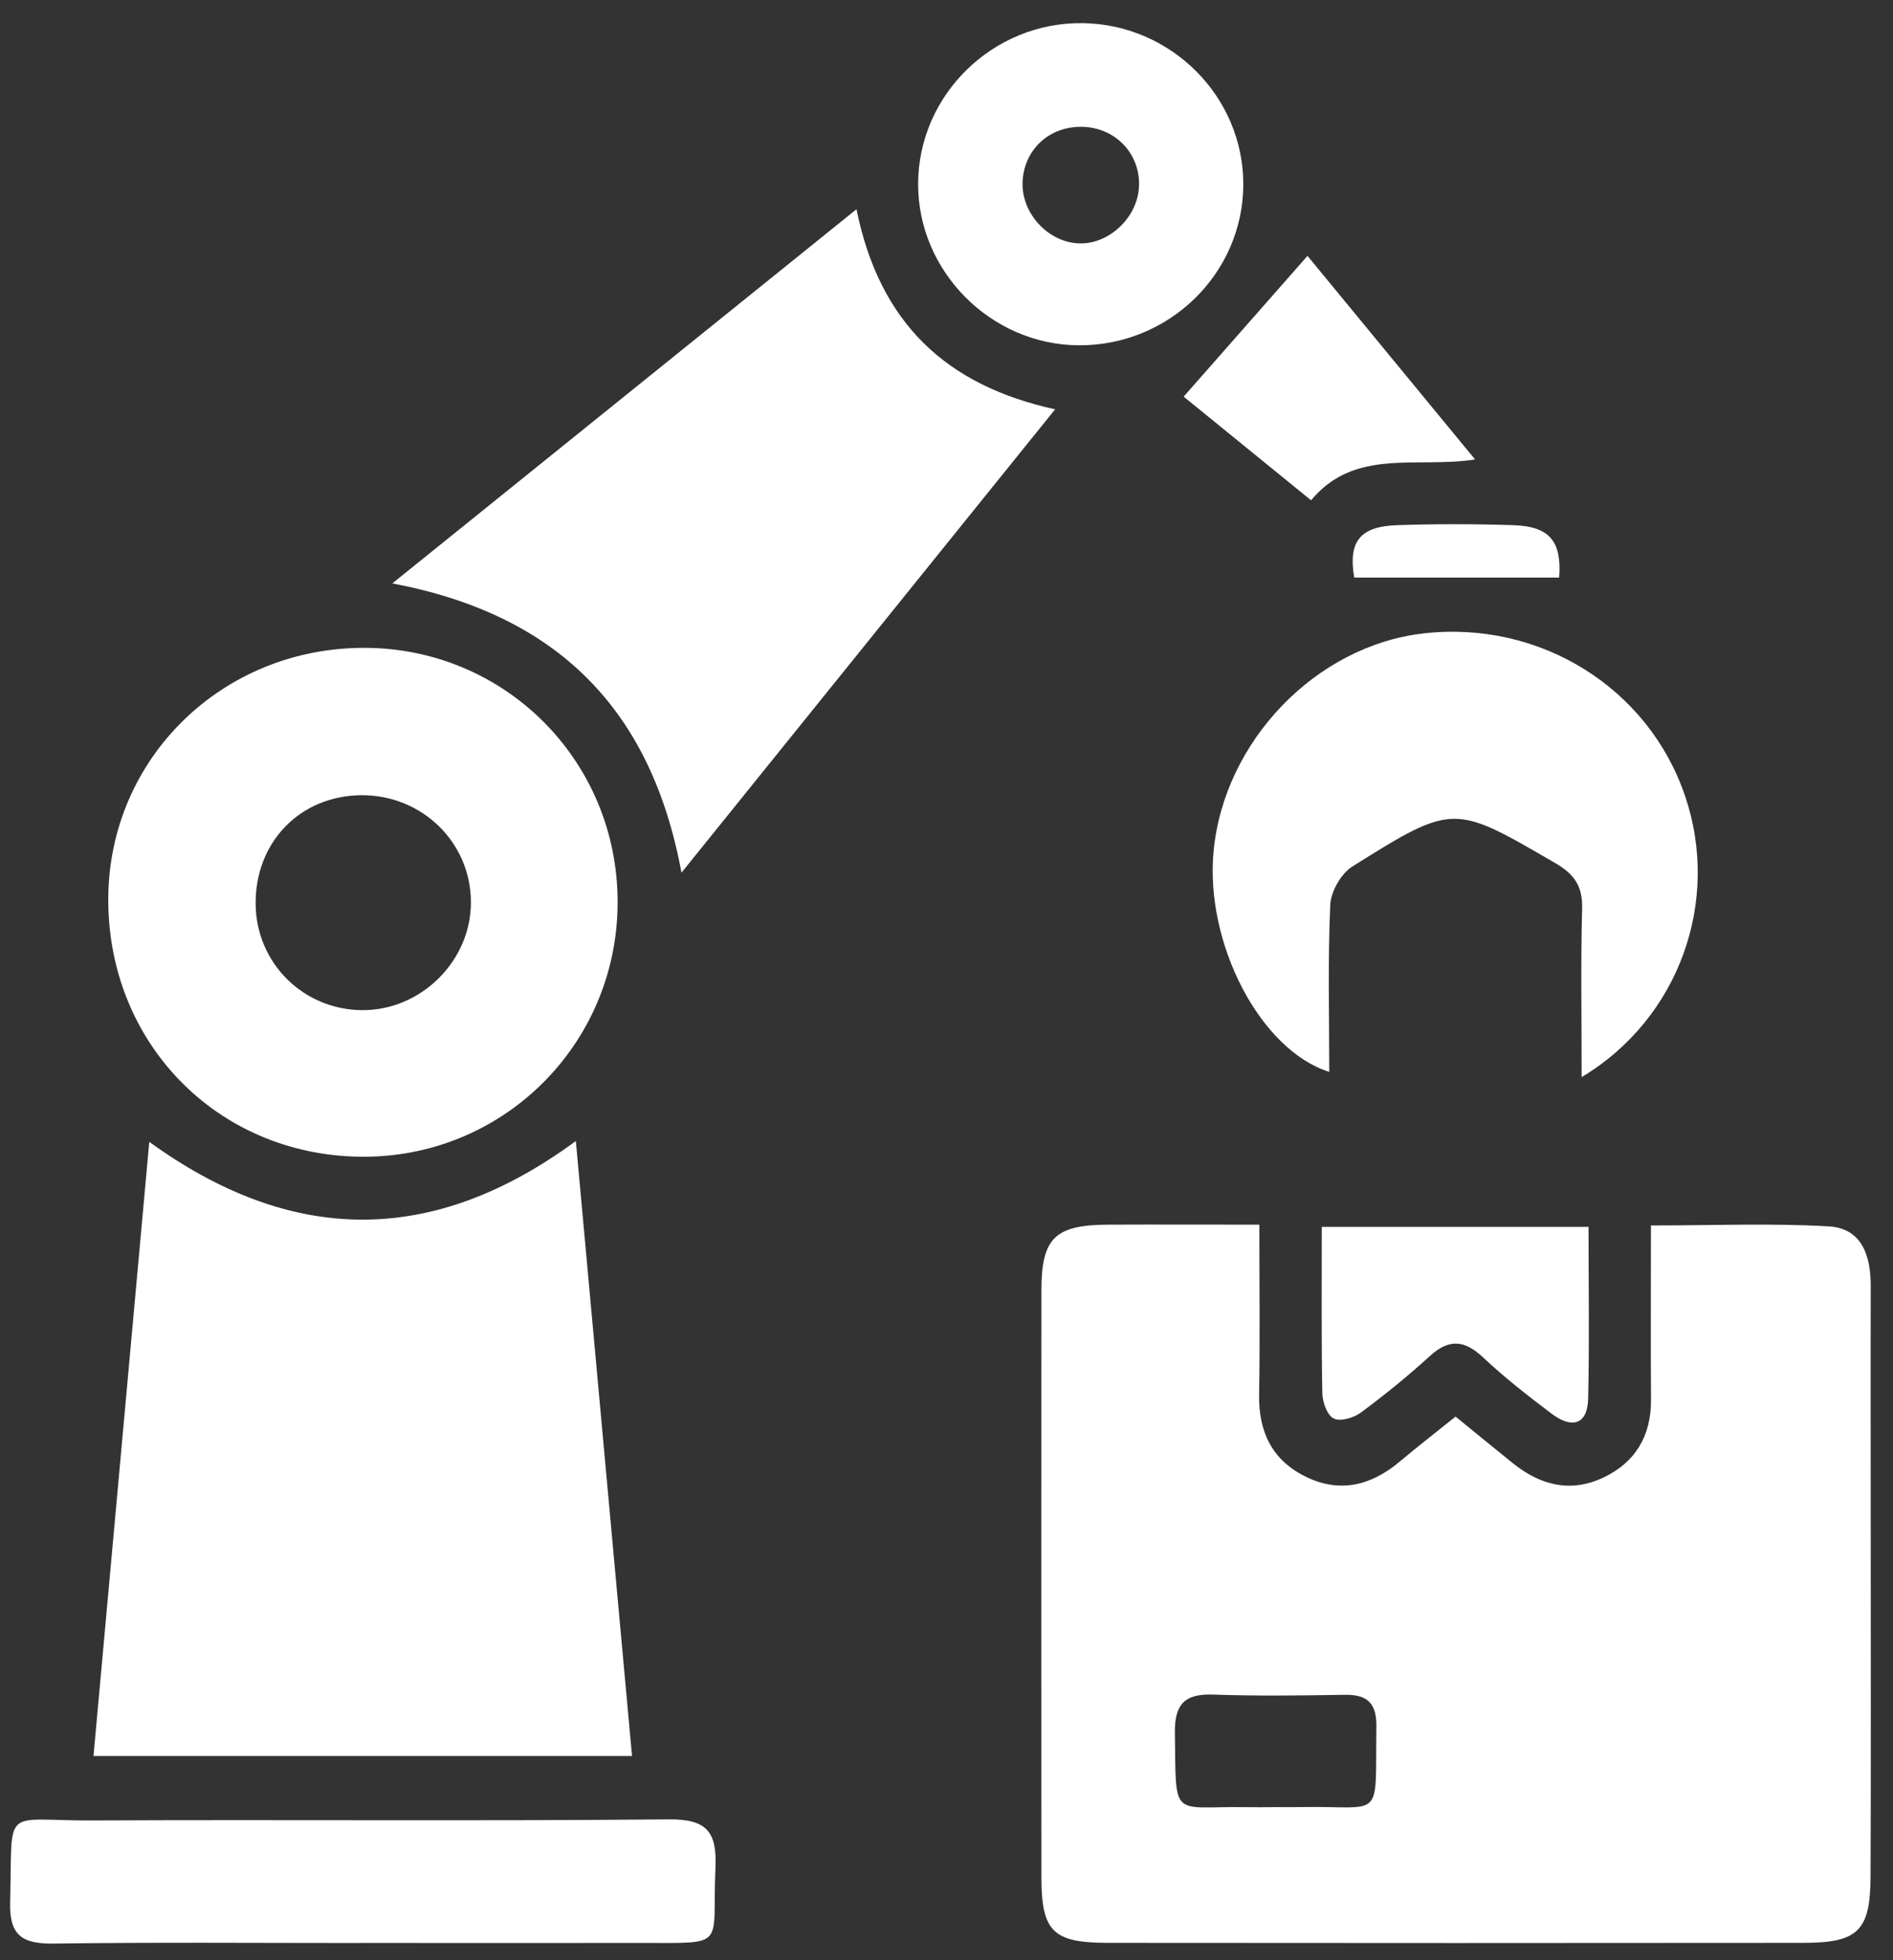
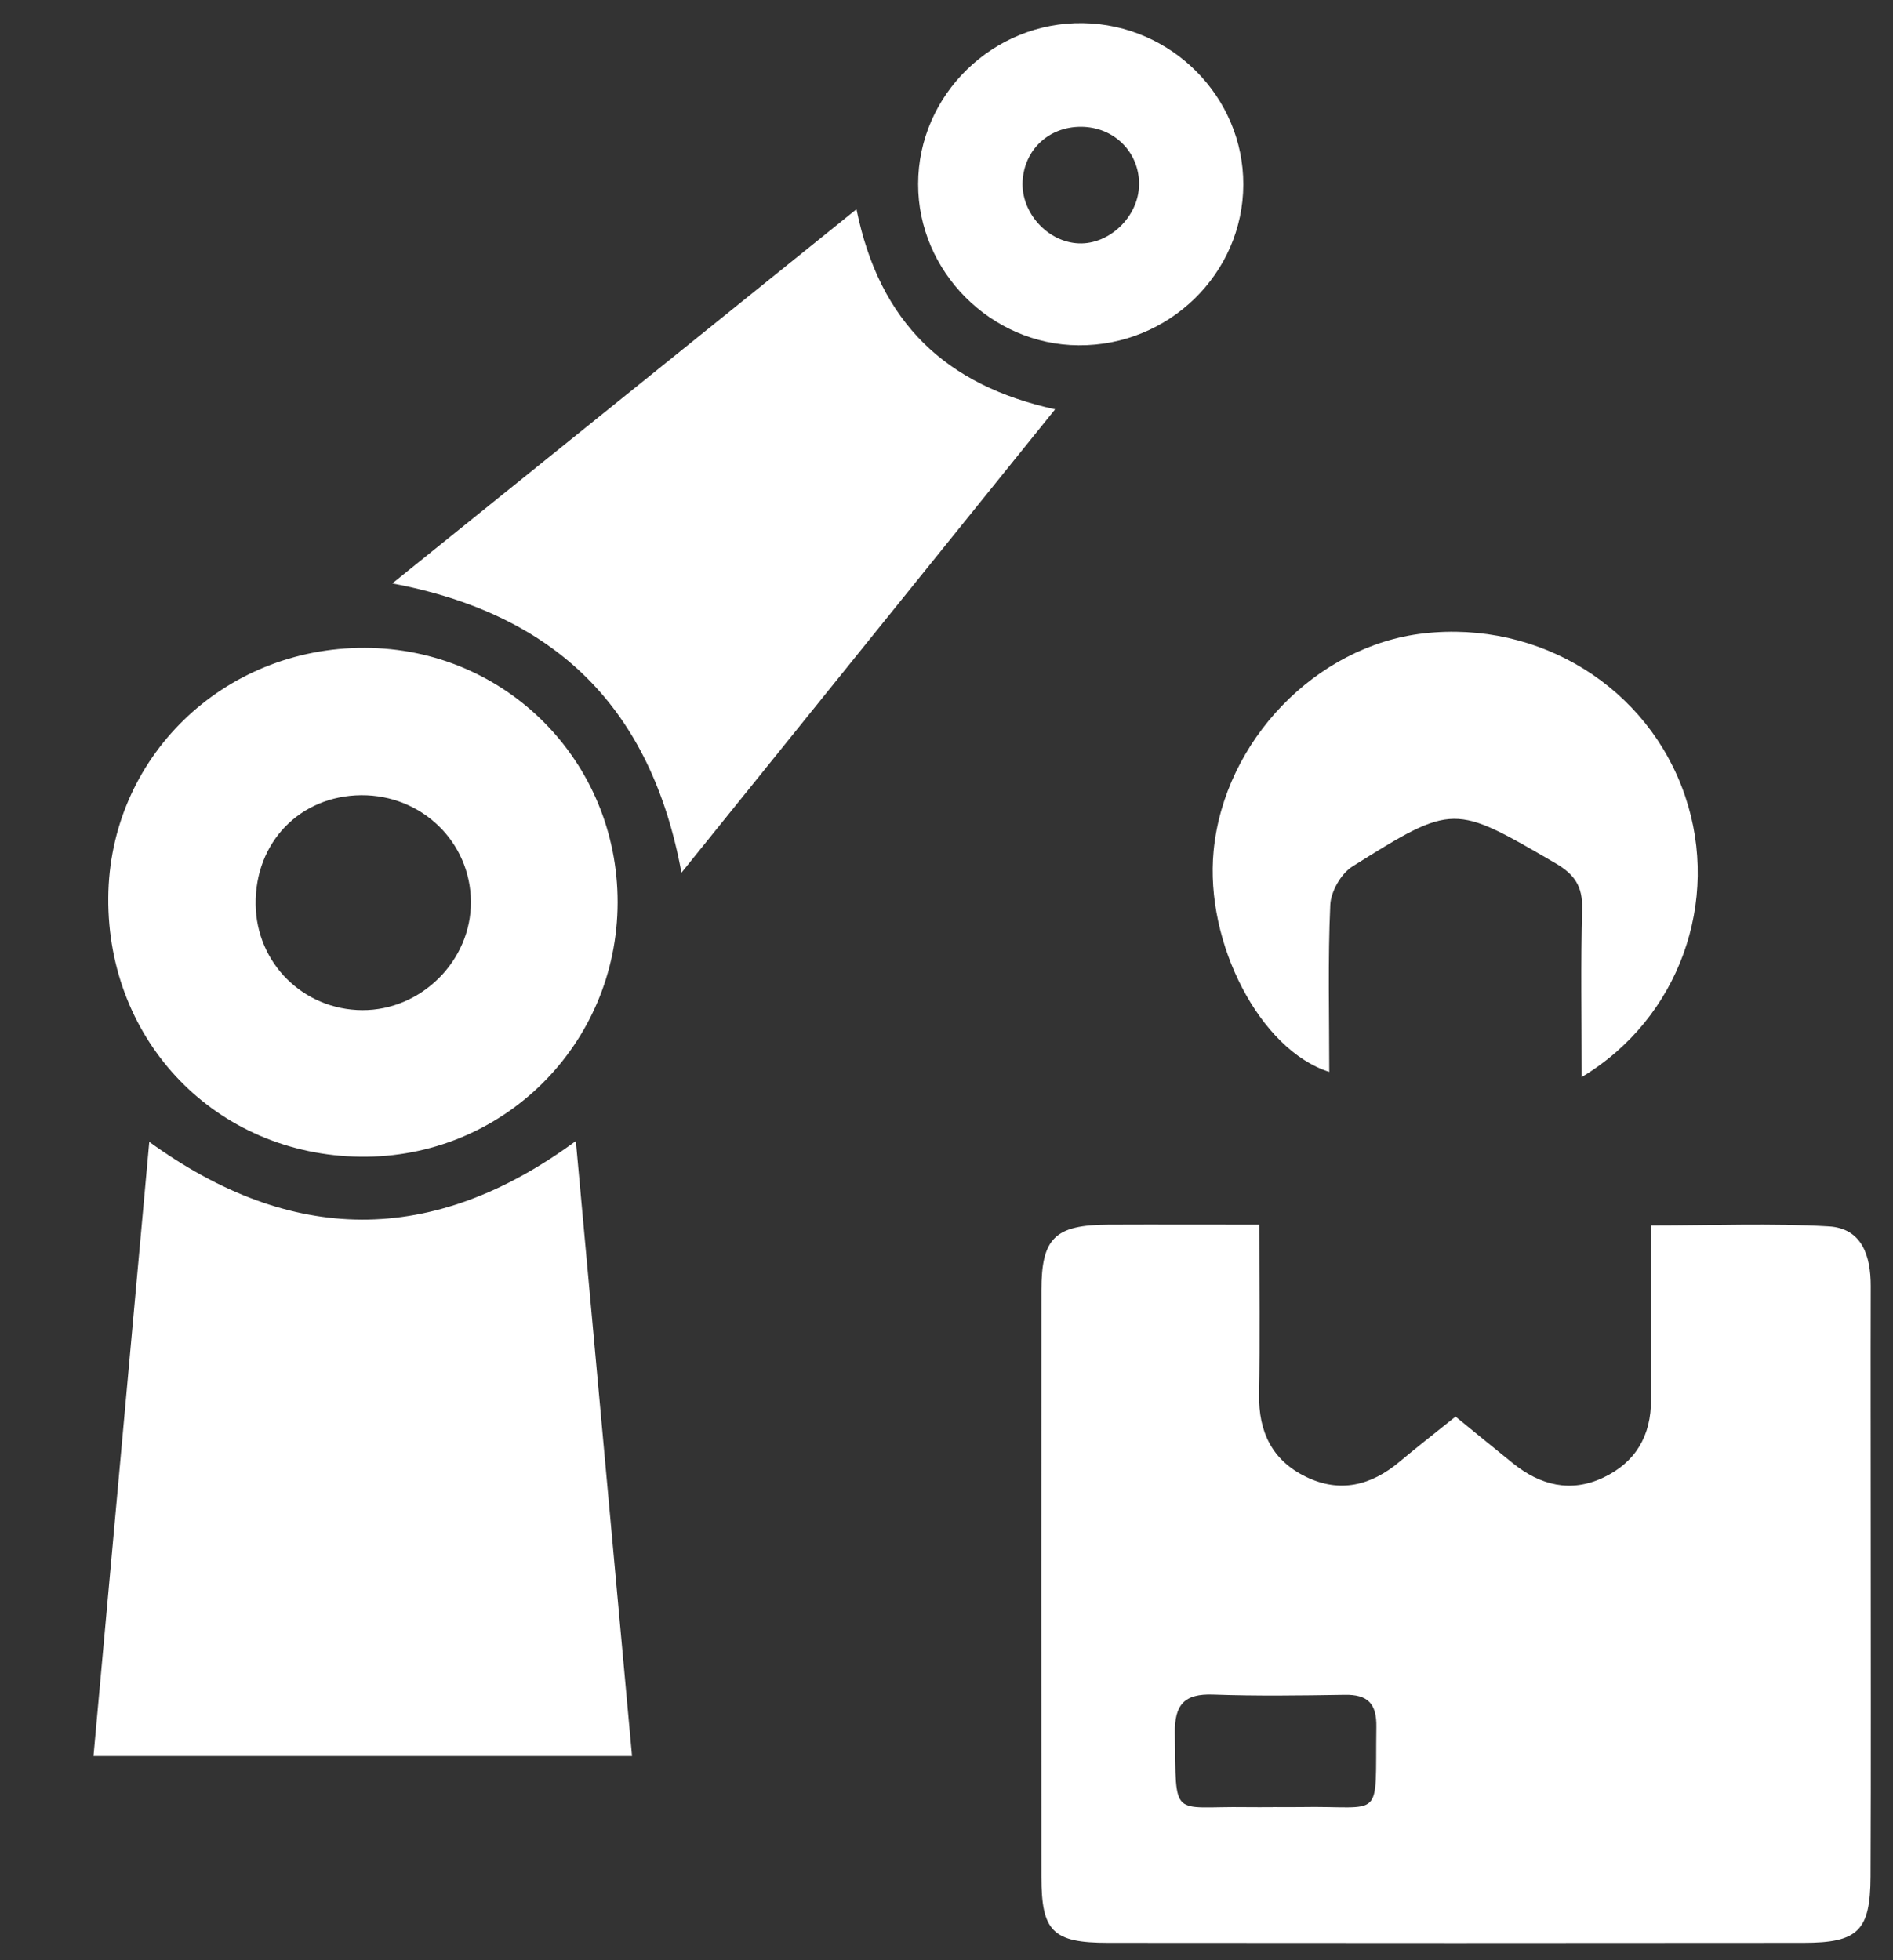
<svg xmlns="http://www.w3.org/2000/svg" width="56" height="58" viewBox="0 0 56 58" fill="none">
  <rect x="0" y="0" width="56" height="58" fill="#333333" stroke="none" />
  <path d="M37.255 36.234C37.255 38.043 37.275 39.651 37.248 41.259C37.227 42.366 37.634 43.21 38.633 43.696C39.636 44.186 40.561 43.956 41.398 43.254C41.923 42.814 42.464 42.393 43.059 41.915C43.642 42.389 44.196 42.844 44.755 43.295C45.565 43.949 46.465 44.176 47.428 43.721C48.379 43.272 48.848 42.485 48.841 41.416C48.83 39.738 48.839 38.061 48.839 36.26C50.684 36.26 52.398 36.188 54.101 36.287C55.083 36.345 55.343 37.157 55.341 38.054C55.334 40.546 55.341 43.035 55.341 45.527C55.341 48.861 55.35 52.195 55.336 55.528C55.329 57.127 54.968 57.486 53.353 57.486C46.494 57.493 39.633 57.493 32.775 57.486C31.141 57.486 30.81 57.144 30.808 55.542C30.805 49.756 30.805 43.969 30.808 38.183C30.808 36.63 31.206 36.243 32.789 36.236C34.236 36.23 35.681 36.236 37.257 36.236L37.255 36.234ZM37.662 53.469C37.929 53.469 38.196 53.474 38.465 53.469C40.968 53.421 40.676 53.938 40.717 51.099C40.729 50.402 40.457 50.135 39.781 50.147C38.483 50.168 37.181 50.186 35.886 50.14C35.039 50.11 34.744 50.434 34.756 51.279C34.795 53.87 34.629 53.437 36.861 53.471C37.128 53.476 37.395 53.471 37.664 53.471L37.662 53.469Z" fill="white" />
  <path d="M18.694 51.958H2.766C3.314 45.921 3.859 39.927 4.416 33.786C8.608 36.823 12.777 36.895 17.035 33.761C17.592 39.865 18.137 45.833 18.697 51.956L18.694 51.958Z" fill="white" />
-   <path d="M25.337 6.191C26.02 9.566 27.996 11.407 31.213 12.111C27.518 16.696 23.896 21.187 20.16 25.821C19.265 20.978 16.476 18.183 11.606 17.262C16.216 13.544 20.705 9.925 25.337 6.191Z" fill="white" />
+   <path d="M25.337 6.191C26.02 9.566 27.996 11.407 31.213 12.111C27.518 16.696 23.896 21.187 20.16 25.821C19.265 20.978 16.476 18.183 11.606 17.262Z" fill="white" />
  <path d="M10.798 19.169C14.96 19.183 18.278 22.529 18.271 26.704C18.264 30.915 14.859 34.279 10.658 34.226C6.413 34.173 3.173 30.841 3.203 26.564C3.233 22.423 6.59 19.153 10.8 19.169H10.798ZM10.683 23.529C8.872 23.546 7.538 24.926 7.563 26.764C7.586 28.501 8.973 29.877 10.713 29.889C12.464 29.898 13.943 28.423 13.931 26.679C13.92 24.915 12.477 23.516 10.683 23.529Z" fill="white" />
  <path d="M46.789 31.867C46.789 30.084 46.761 28.483 46.803 26.886C46.821 26.226 46.58 25.869 46.009 25.538C43.006 23.792 43.006 23.757 40.006 25.639C39.673 25.849 39.371 26.378 39.353 26.773C39.279 28.414 39.323 30.057 39.323 31.716C37.278 31.071 35.639 27.905 35.902 25.177C36.215 21.924 38.932 19.105 42.109 18.742C45.551 18.348 48.763 20.345 49.851 23.557C50.903 26.659 49.681 30.137 46.789 31.87V31.867Z" fill="white" />
-   <path d="M10.671 57.491C7.644 57.491 4.616 57.466 1.588 57.507C0.679 57.519 0.274 57.286 0.3 56.29C0.378 53.368 0.019 53.879 2.75 53.865C8.421 53.837 14.095 53.886 19.766 53.833C20.896 53.821 21.216 54.18 21.165 55.273C21.057 57.657 21.552 57.484 18.947 57.489C16.189 57.493 13.428 57.489 10.669 57.489L10.671 57.491Z" fill="white" />
  <path d="M31.905 10.217C29.312 10.199 27.156 8.031 27.161 5.445C27.163 2.806 29.379 0.644 32.036 0.685C34.657 0.724 36.787 2.869 36.78 5.462C36.773 8.094 34.579 10.236 31.905 10.217ZM33.697 5.482C33.716 4.509 32.959 3.752 31.972 3.752C31.024 3.752 30.299 4.433 30.251 5.367C30.203 6.294 30.992 7.164 31.912 7.201C32.821 7.238 33.679 6.409 33.695 5.482H33.697Z" fill="white" />
-   <path d="M39.1 36.301H46.993C46.993 38.033 47.021 39.706 46.982 41.377C46.964 42.184 46.478 42.264 45.907 41.834C45.206 41.307 44.511 40.762 43.871 40.162C43.322 39.646 42.864 39.607 42.298 40.125C41.649 40.716 40.965 41.273 40.259 41.795C40.047 41.952 39.654 42.069 39.456 41.972C39.263 41.878 39.123 41.489 39.118 41.227C39.088 39.623 39.102 38.02 39.102 36.301H39.1Z" fill="white" />
-   <path d="M38.679 7.571C40.188 9.405 41.849 11.423 43.637 13.595C41.904 13.864 40.082 13.243 38.785 14.803C37.455 13.719 36.164 12.67 35.016 11.736C36.219 10.369 37.388 9.039 38.679 7.571Z" fill="white" />
-   <path d="M46.126 17.09H40.061C39.886 16.05 40.204 15.576 41.329 15.539C42.47 15.5 43.616 15.502 44.757 15.539C45.859 15.571 46.202 16.031 46.124 17.092L46.126 17.09Z" fill="white" />
</svg>